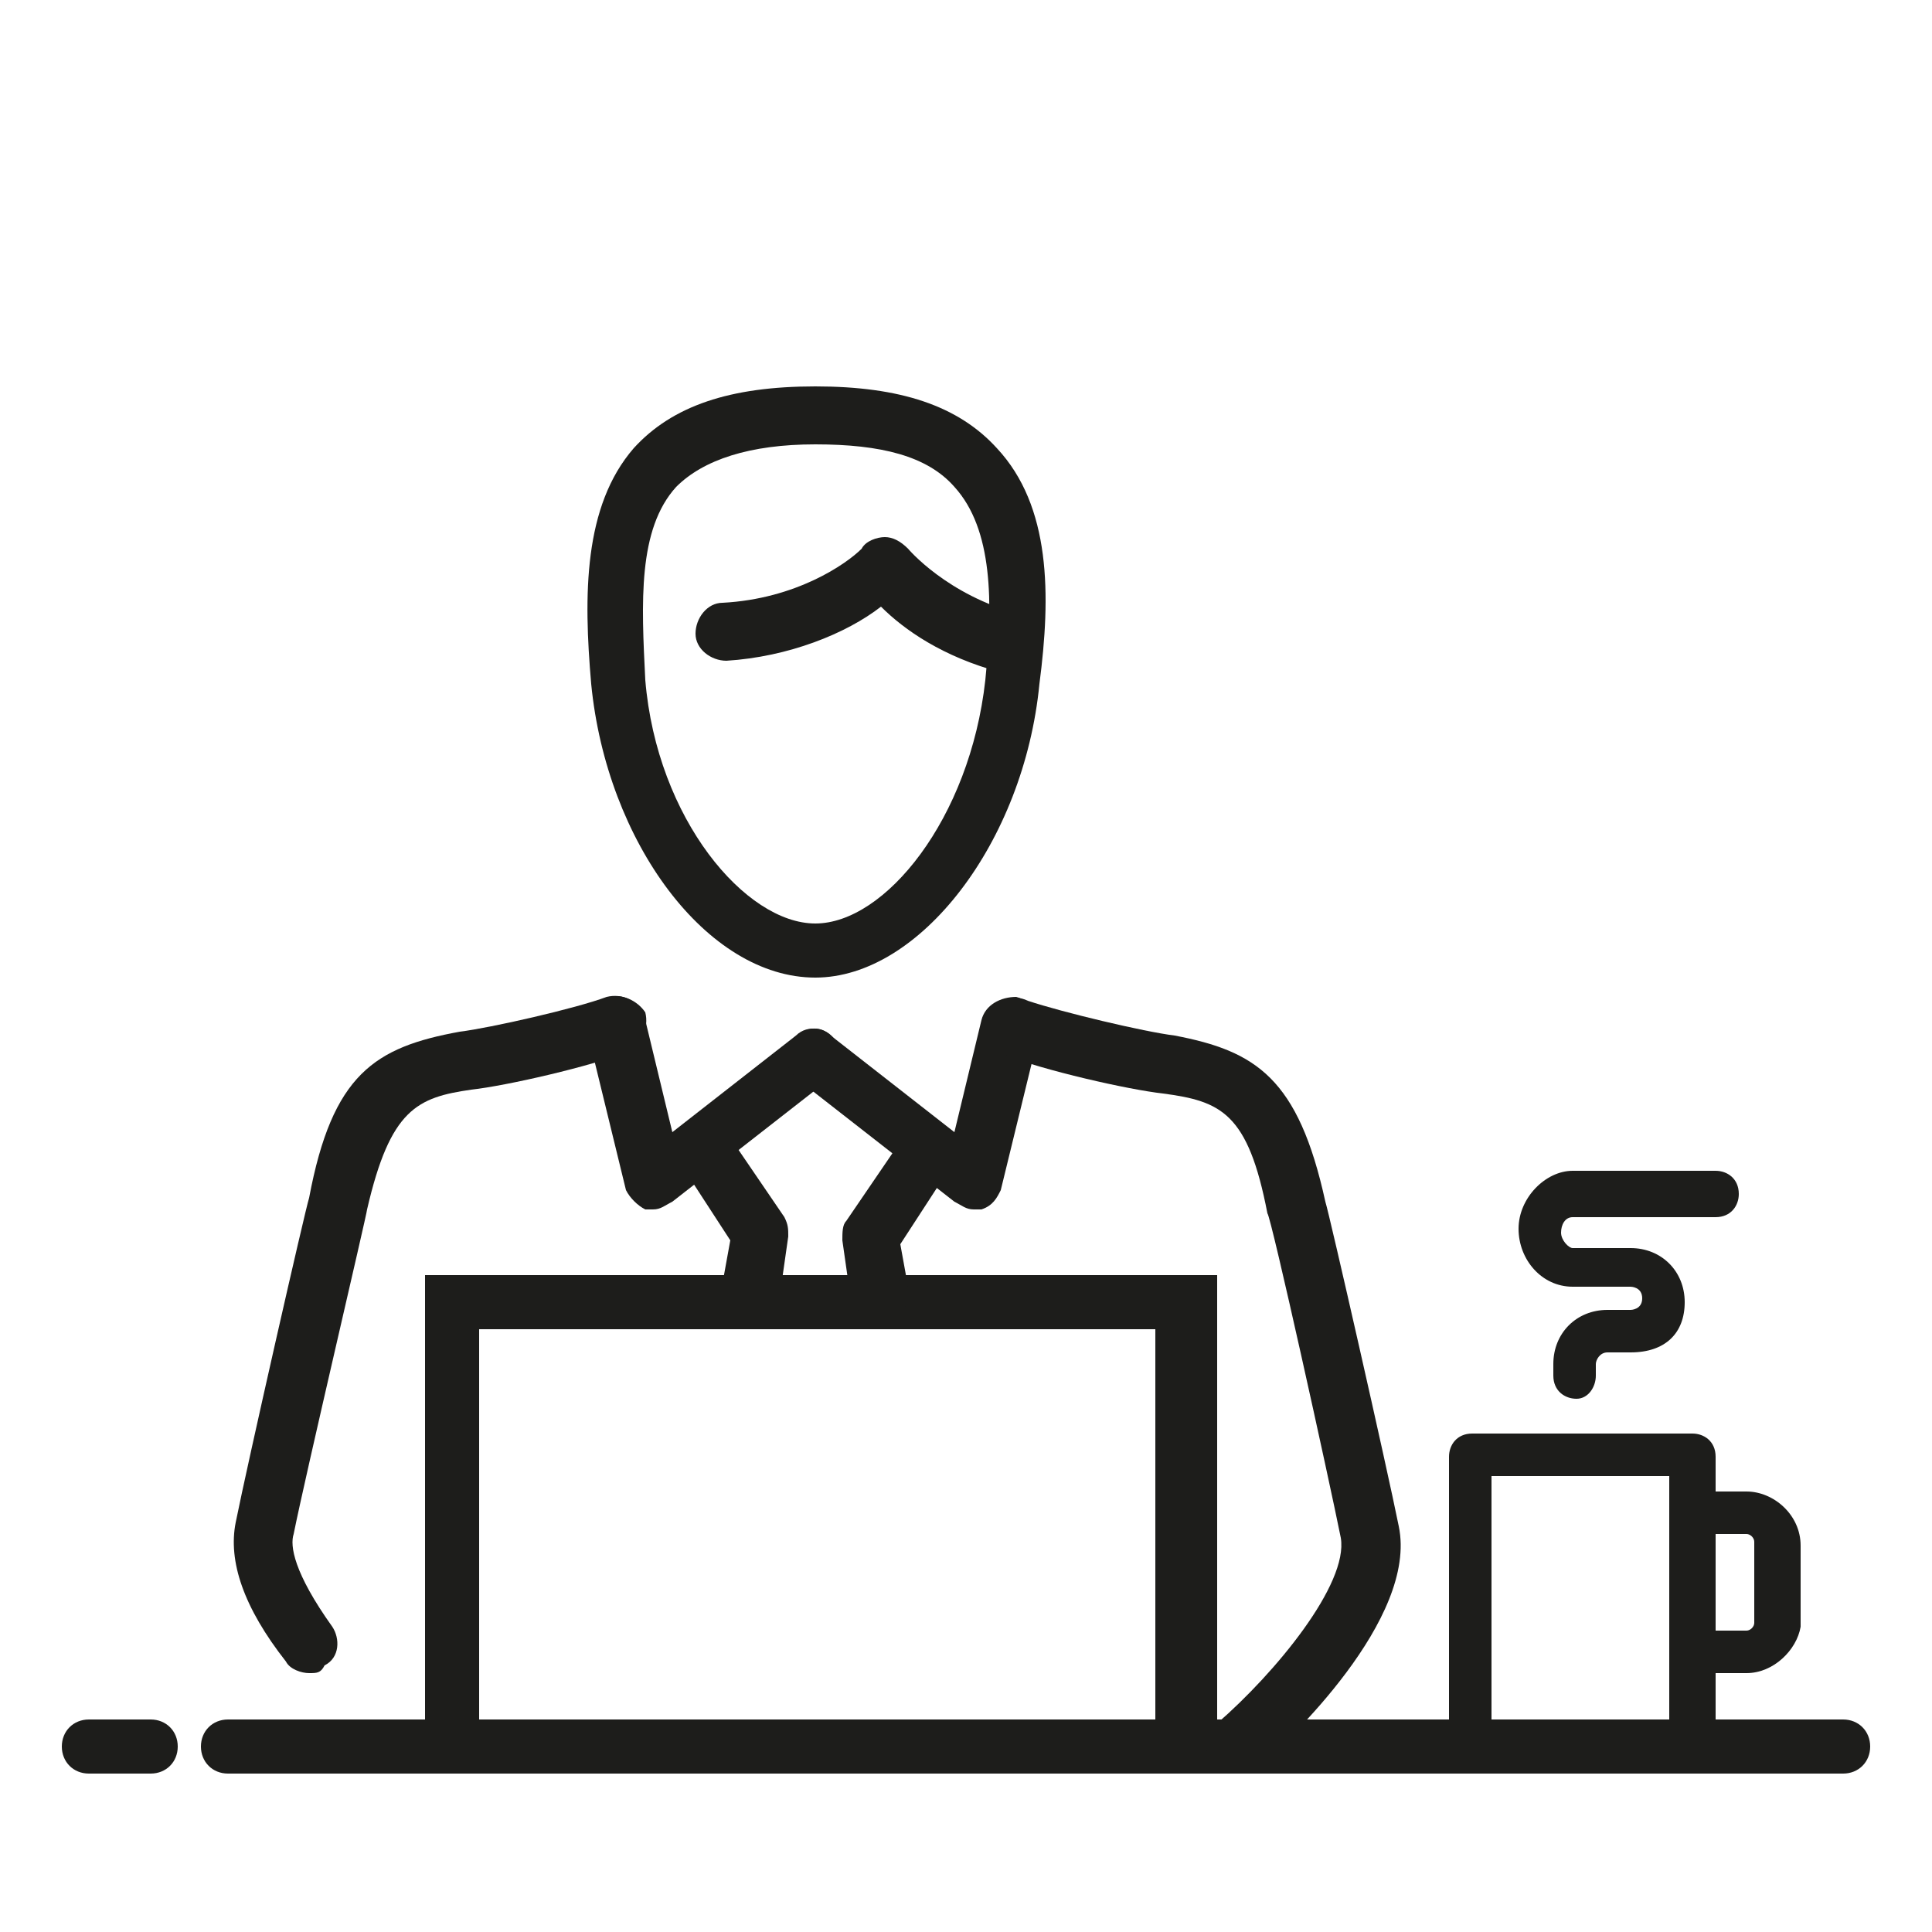
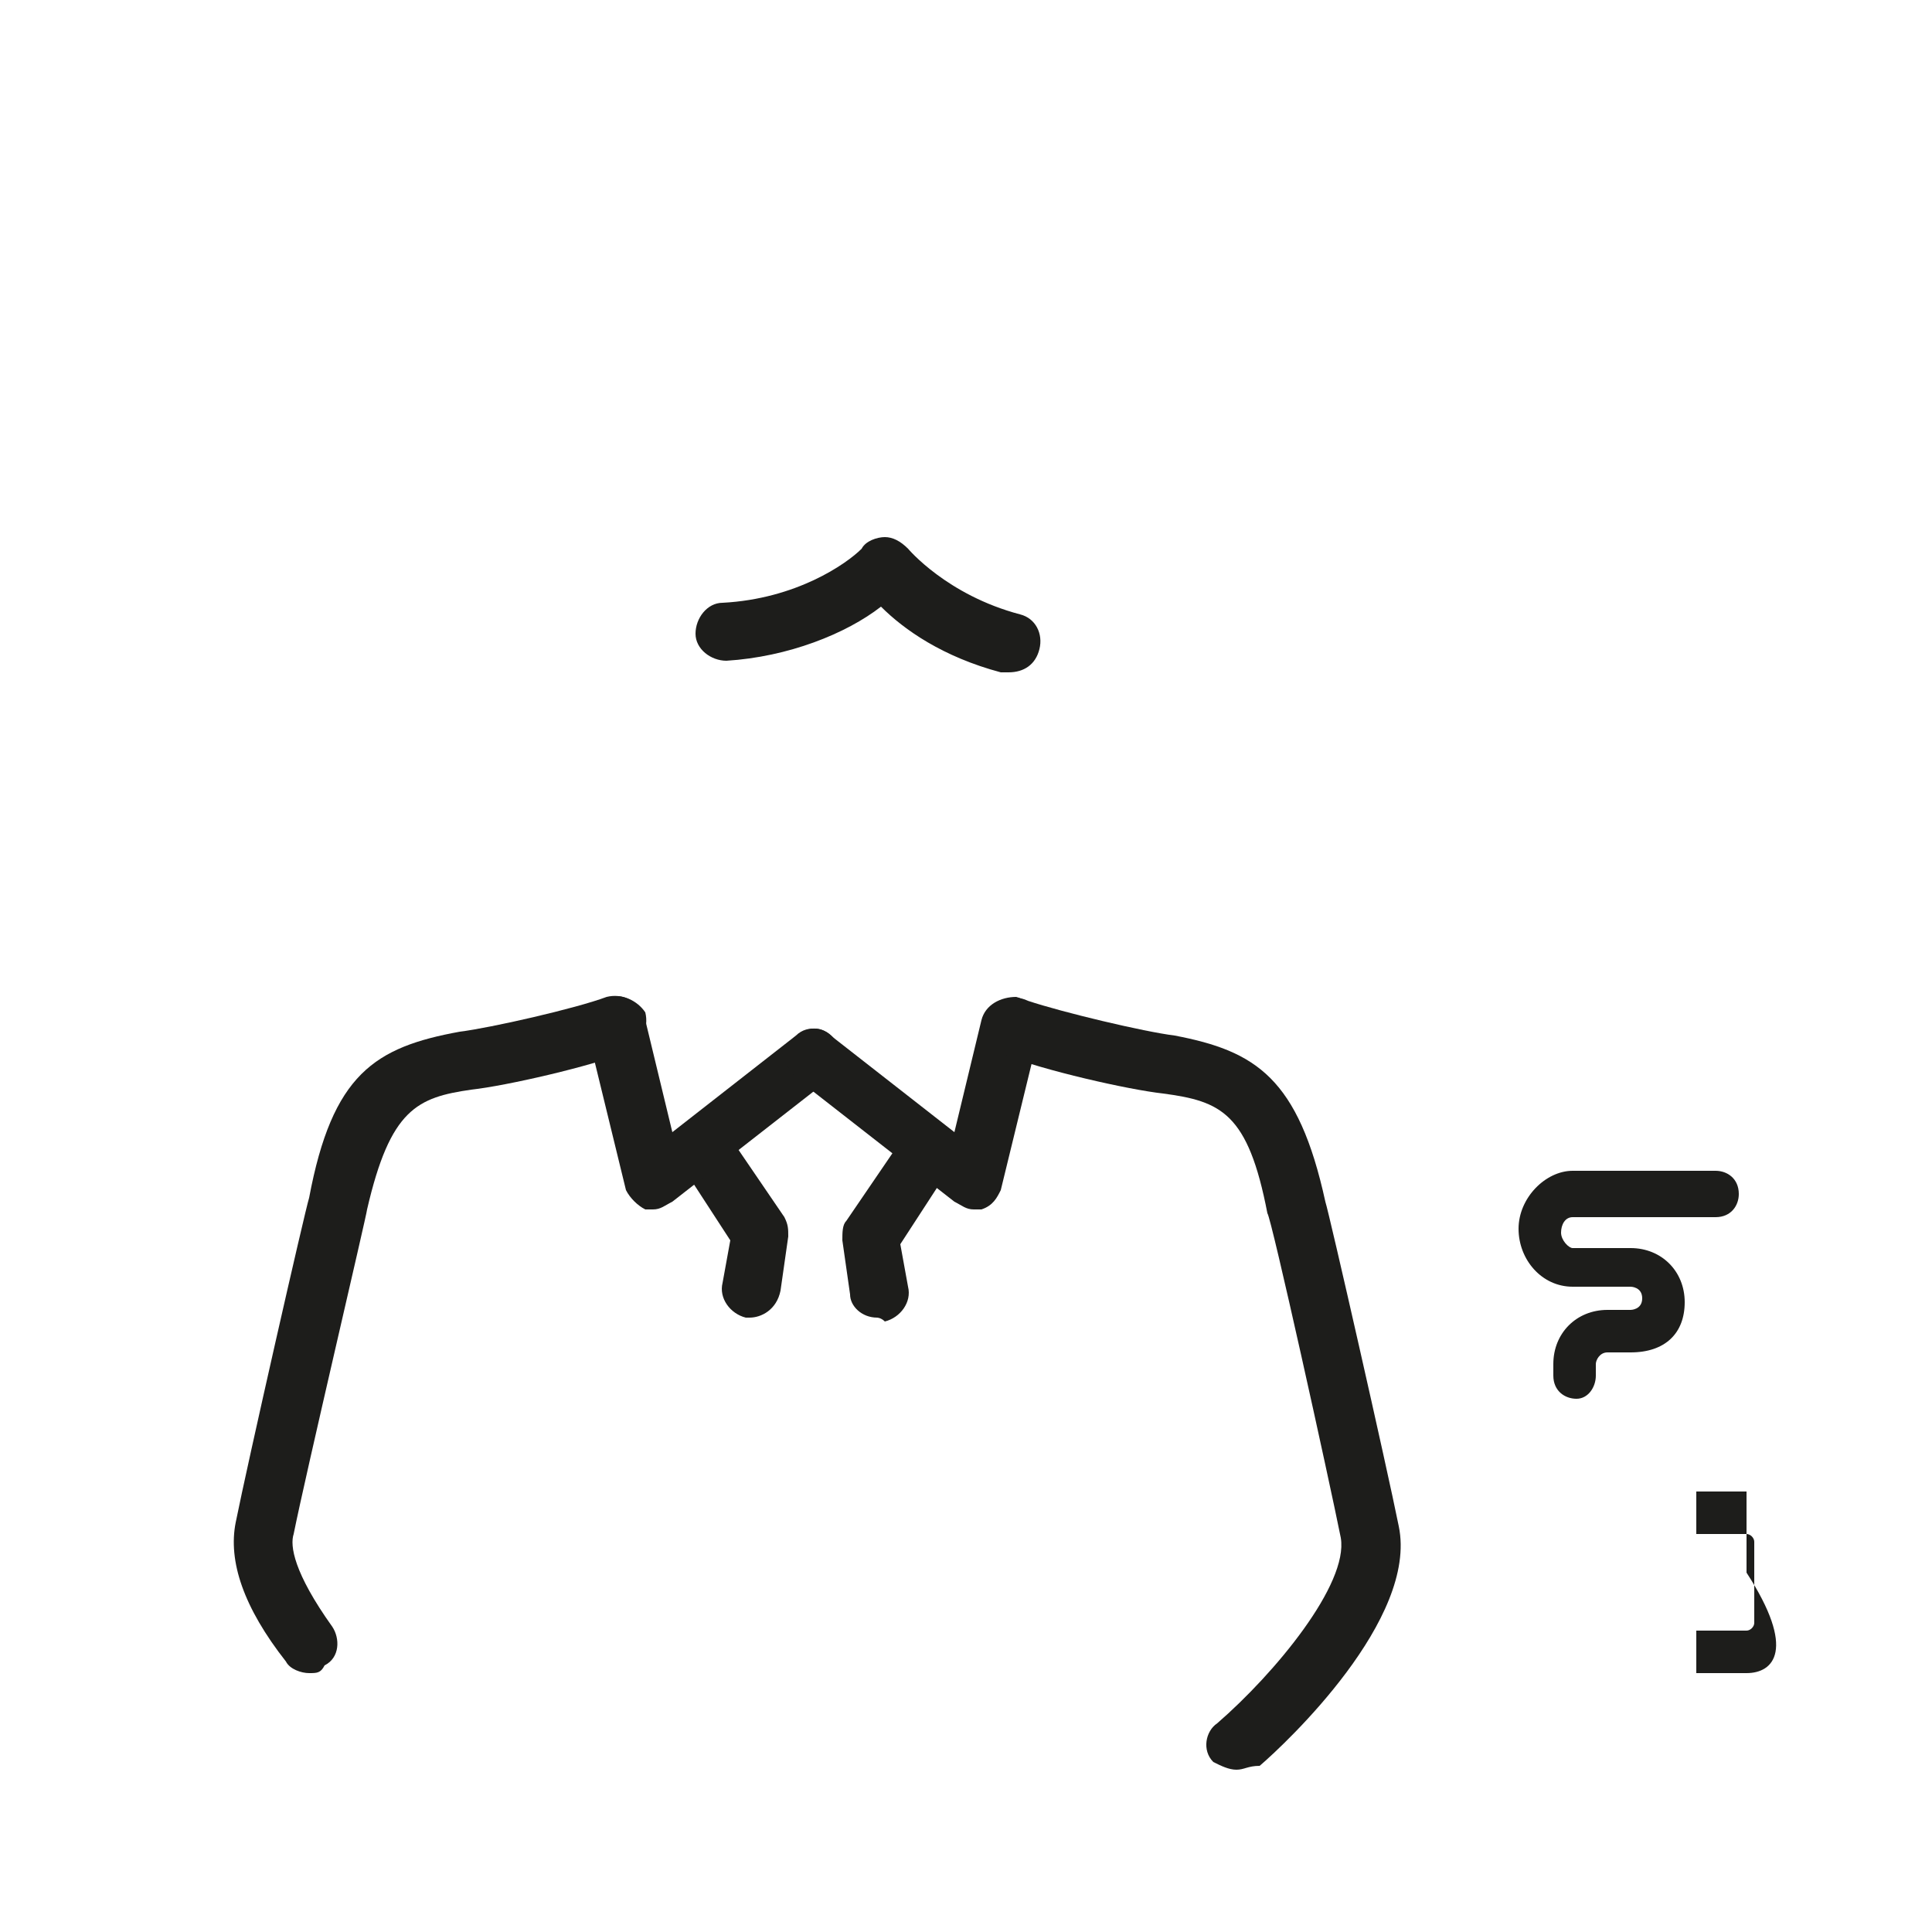
<svg xmlns="http://www.w3.org/2000/svg" id="Layer_1" x="0px" y="0px" viewBox="0 0 50 50" style="enable-background:new 0 0 50 50;" xml:space="preserve">
  <style type="text/css">	.st0{fill:#1D1D1B;}	.st1{fill:#01808E;}</style>
  <g />
  <g>
    <g>
-       <path class="st0" d="M47.7,45.9H5.9c-0.4,0-0.7-0.3-0.7-0.7s0.3-0.7,0.7-0.7h41.8c0.4,0,0.7,0.3,0.7,0.7S48.1,45.9,47.7,45.9z" />
-     </g>
+       </g>
    <g>
      <path class="st1" d="M22.2,42.8C22.2,42.8,22.2,42.8,22.2,42.8C22.2,42.8,22.2,42.8,22.2,42.8z" />
      <path class="st1" d="M22.2,42.5C22.2,42.5,22.2,42.5,22.2,42.5C22.2,42.5,22.2,42.5,22.2,42.5z" />
      <g>
        <g>
-           <path class="st0" d="M30.6,45.8c-0.4,0-0.7-0.3-0.7-0.7V34.4H12.4v10.7c0,0.4-0.3,0.7-0.7,0.7c-0.4,0-0.7-0.3-0.7-0.7V33h20.5     v12.1C31.3,45.5,31,45.8,30.6,45.8z" />
-         </g>
+           </g>
      </g>
      <g>
-         <path class="st0" d="M3.9,45.9H2.3c-0.4,0-0.7-0.3-0.7-0.7s0.3-0.7,0.7-0.7h1.6c0.4,0,0.7,0.3,0.7,0.7S4.3,45.9,3.9,45.9z" />
-       </g>
+         </g>
      <g>
        <g>
-           <path class="st0" d="M21.1,25.3c-2.8,0-5.4-3.5-5.8-7.6c-0.2-2.3-0.2-4.6,1.1-6.1c1-1.1,2.5-1.6,4.7-1.6c2.2,0,3.7,0.5,4.7,1.6     c1.4,1.5,1.4,3.8,1.1,6.1C26.5,21.8,23.8,25.3,21.1,25.3z M21.1,11.5c-1.7,0-2.9,0.4-3.6,1.1c-1,1.1-0.9,3-0.8,5     c0.3,3.6,2.6,6.3,4.4,6.3c1.8,0,4-2.7,4.4-6.3c0.2-2,0.2-3.9-0.8-5C24,11.8,22.8,11.5,21.1,11.5z" />
-         </g>
+           </g>
        <g>
          <path class="st0" d="M26.1,17.4c-0.1,0-0.1,0-0.2,0c-1.5-0.4-2.5-1.1-3.1-1.7c-0.9,0.7-2.4,1.3-4,1.4c-0.4,0-0.8-0.3-0.8-0.7     c0-0.4,0.3-0.8,0.7-0.8c1.9-0.1,3.2-1,3.6-1.4c0.1-0.2,0.4-0.3,0.6-0.3c0.2,0,0.4,0.1,0.6,0.3c0,0,1,1.2,2.9,1.7     c0.4,0.1,0.6,0.5,0.5,0.9C26.8,17.2,26.5,17.4,26.1,17.4z" />
        </g>
      </g>
      <g>
        <g>
          <path class="st0" d="M19.4,34.1c0,0-0.1,0-0.1,0c-0.4-0.1-0.7-0.5-0.6-0.9l0.2-1.1l-1.3-2c-0.2-0.3-0.1-0.8,0.2-1s0.8-0.1,1,0.2     l1.5,2.2c0.1,0.2,0.1,0.3,0.1,0.5l-0.2,1.4C20.1,33.9,19.7,34.1,19.4,34.1z" />
        </g>
        <g>
          <path class="st0" d="M22.7,34.1c-0.4,0-0.7-0.3-0.7-0.6l-0.2-1.4c0-0.2,0-0.4,0.1-0.5l1.5-2.2c0.2-0.3,0.7-0.4,1-0.2     c0.3,0.2,0.4,0.7,0.2,1l-1.3,2l0.2,1.1c0.1,0.4-0.2,0.8-0.6,0.9C22.8,34.1,22.7,34.1,22.7,34.1z" />
        </g>
      </g>
      <g>
        <g>
          <g>
            <path class="st0" d="M16.9,31.3c-0.1,0-0.2,0-0.2,0c-0.2-0.1-0.4-0.3-0.5-0.5l-1-4.1c-0.1-0.4,0.2-0.8,0.6-0.9      c0.4-0.1,0.8,0.2,0.9,0.6l0.7,2.9l3.2-2.5c0.3-0.3,0.8-0.2,1,0.1c0.3,0.3,0.2,0.8-0.1,1l-4.1,3.2      C17.2,31.2,17.1,31.3,16.9,31.3z" />
          </g>
        </g>
        <g>
          <g>
            <path class="st0" d="M25.2,31.3c-0.2,0-0.3-0.1-0.5-0.2l-4.1-3.2c-0.3-0.3-0.4-0.7-0.1-1c0.3-0.3,0.7-0.4,1-0.1l3.2,2.5      l0.7-2.9c0.1-0.4,0.5-0.6,0.9-0.6c0.4,0.1,0.6,0.5,0.6,0.9l-1,4.1c-0.1,0.2-0.2,0.4-0.5,0.5C25.3,31.3,25.3,31.3,25.2,31.3z" />
          </g>
        </g>
      </g>
      <g>
        <path class="st0" d="M8,43.3c-0.2,0-0.5-0.1-0.6-0.3c-1.1-1.4-1.5-2.6-1.3-3.6C6.4,37.9,7.9,31.3,8,31c0.6-3.2,1.7-3.9,3.9-4.3    c0.8-0.1,3-0.6,3.8-0.9c0.4-0.1,0.8,0.1,1,0.4c0.1,0.4-0.1,0.8-0.4,1c-1,0.4-3.2,0.9-4.1,1c-1.4,0.2-2.1,0.5-2.7,3.1    c0,0.1-1.6,6.9-1.9,8.4c-0.1,0.3,0,1,1,2.4c0.2,0.3,0.2,0.8-0.2,1C8.3,43.3,8.2,43.3,8,43.3z" />
      </g>
      <g>
        <path class="st0" d="M32,45.8c-0.2,0-0.4-0.1-0.6-0.2c-0.3-0.3-0.2-0.8,0.1-1c1.5-1.3,3.4-3.6,3.2-4.8c-0.3-1.5-1.8-8.3-1.9-8.4    c-0.5-2.6-1.2-2.9-2.7-3.1c-0.9-0.1-3.1-0.6-4.1-1c-0.4-0.1-0.6-0.6-0.4-1c0.1-0.4,0.6-0.6,1-0.4c0.9,0.3,3,0.8,3.8,0.9    c2.1,0.4,3.2,1.1,3.9,4.3c0.1,0.3,1.6,6.9,1.9,8.4c0.5,2.4-2.9,5.6-3.6,6.2C32.3,45.7,32.2,45.8,32,45.8z" />
      </g>
      <g>
        <g>
          <g>
-             <path class="st0" d="M44.3,45h-1.1v-6.8h-4.6V45h-1.1v-7.3c0-0.3,0.2-0.6,0.6-0.6h5.7c0.3,0,0.6,0.2,0.6,0.6V45z" />
-           </g>
+             </g>
        </g>
        <g>
-           <path class="st0" d="M45.2,43.3h-1.3v-1.1h1.3c0.1,0,0.2-0.1,0.2-0.2v-2.1c0-0.1-0.1-0.2-0.2-0.2h-1.3v-1.1h1.3     c0.7,0,1.4,0.6,1.4,1.4v2.1C46.5,42.7,45.9,43.3,45.2,43.3z" />
+           <path class="st0" d="M45.2,43.3h-1.3v-1.1h1.3c0.1,0,0.2-0.1,0.2-0.2v-2.1c0-0.1-0.1-0.2-0.2-0.2h-1.3v-1.1h1.3     v2.1C46.5,42.7,45.9,43.3,45.2,43.3z" />
        </g>
        <g>
          <path class="st0" d="M40.8,36.2c-0.3,0-0.6-0.2-0.6-0.6v-0.3c0-0.8,0.6-1.4,1.4-1.4h0.6c0,0,0.3,0,0.3-0.3s-0.3-0.3-0.3-0.3     h-1.5c-0.8,0-1.4-0.7-1.4-1.5s0.7-1.5,1.4-1.5h3.7c0.3,0,0.6,0.2,0.6,0.6c0,0.3-0.2,0.6-0.6,0.6h-3.7c-0.2,0-0.3,0.2-0.3,0.4     s0.2,0.4,0.3,0.4h1.5c0.8,0,1.4,0.6,1.4,1.4S43.1,35,42.2,35h-0.6c-0.2,0-0.3,0.2-0.3,0.3v0.3C41.3,35.9,41.1,36.2,40.8,36.2z" />
        </g>
      </g>
    </g>
  </g>
</svg>